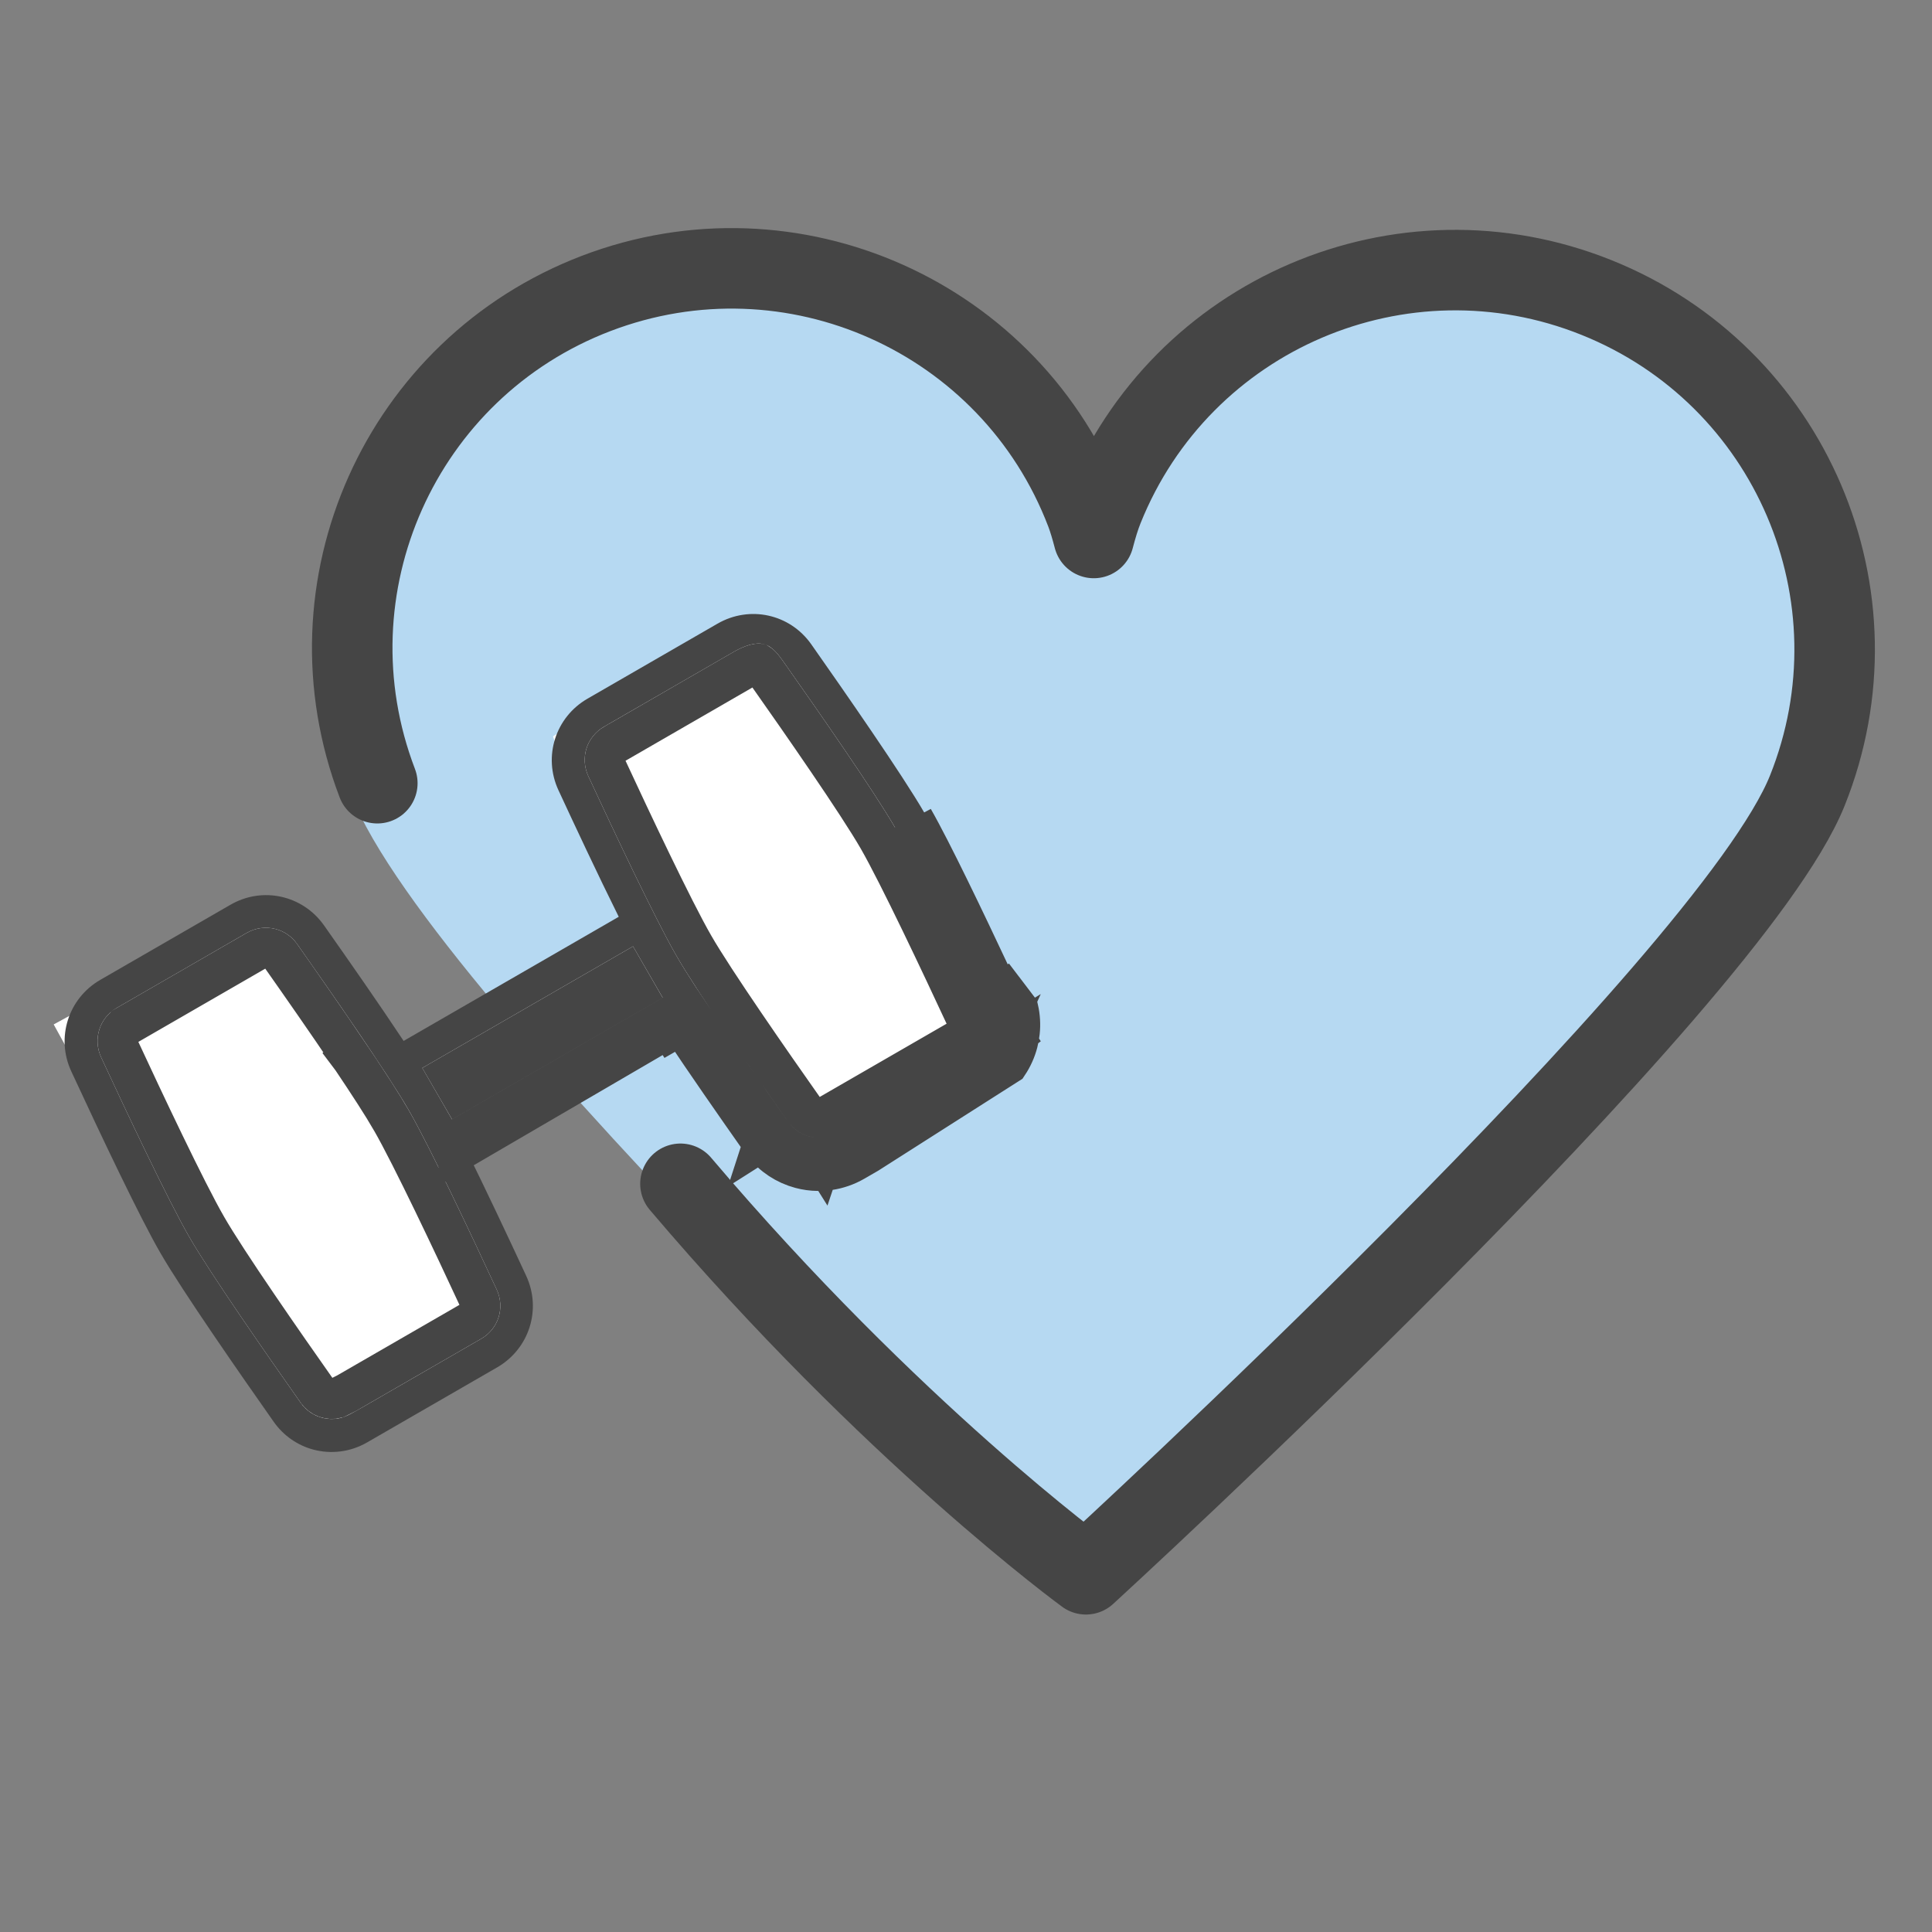
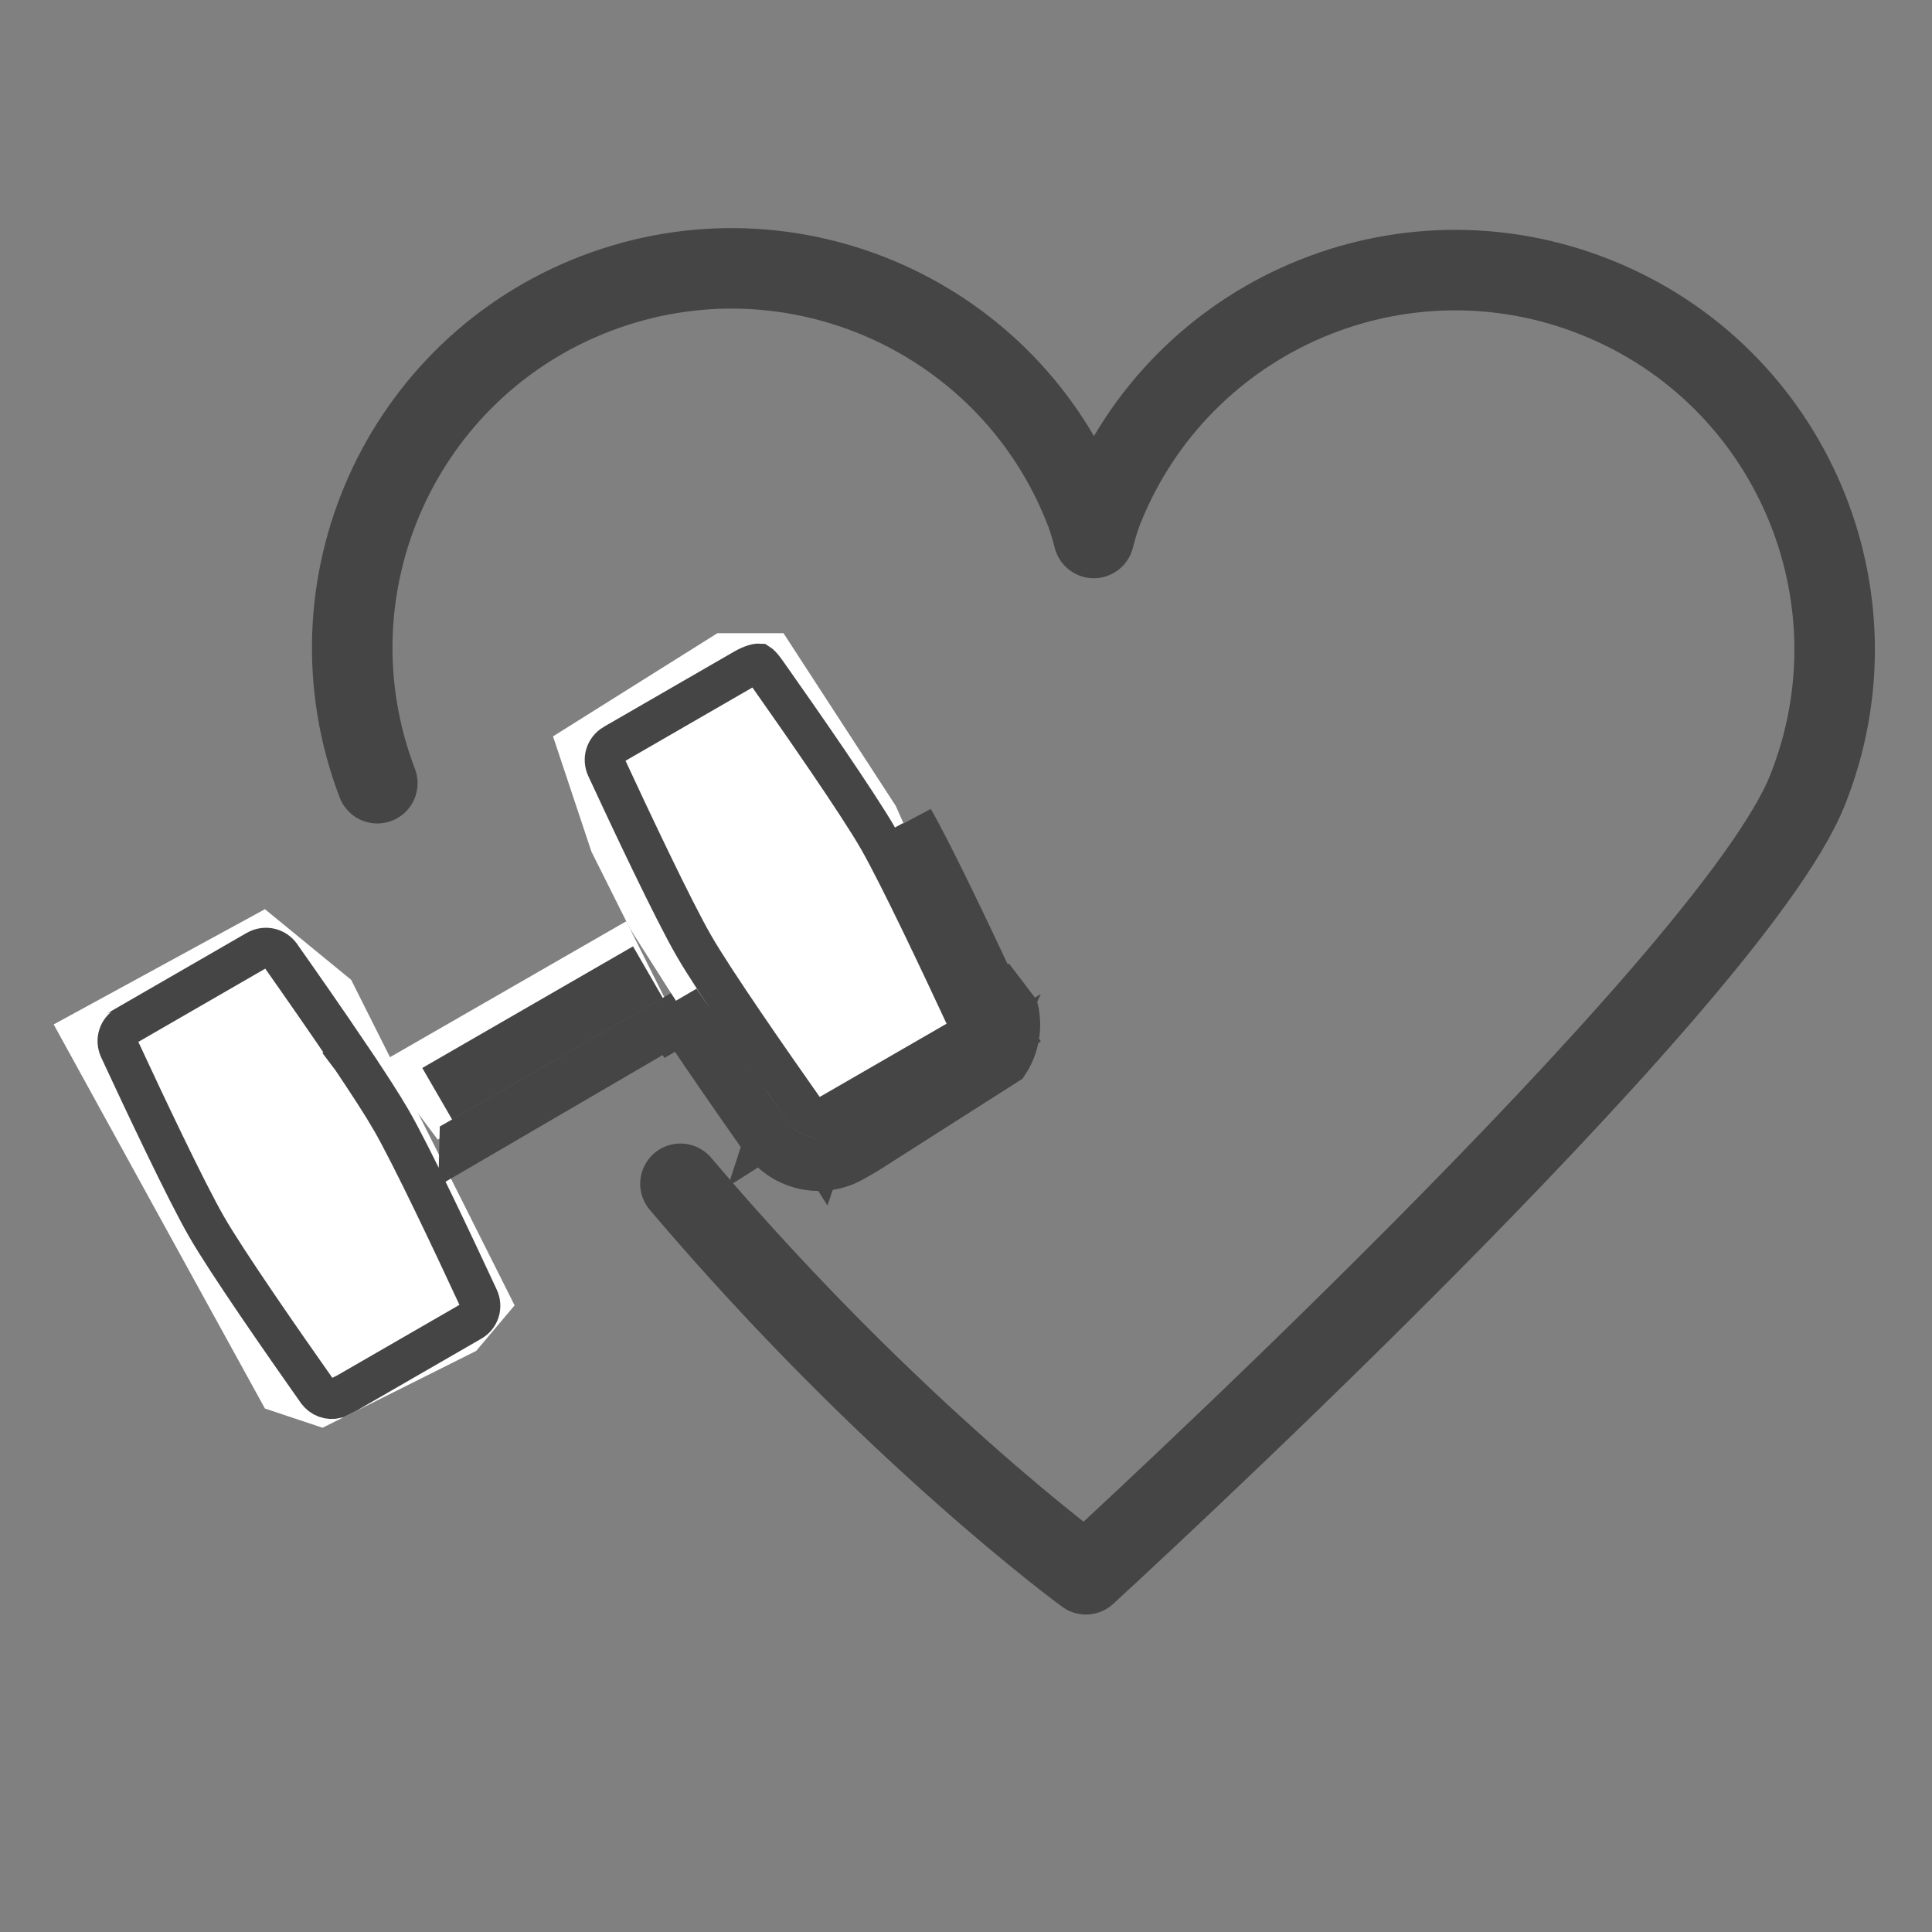
<svg xmlns="http://www.w3.org/2000/svg" width="70" height="70" viewBox="0 0 70 70" fill="none">
  <rect x="0" y="0" width="70" height="70" fill="#808080" stroke="none" />
-   <path d="M39.353 57.039C39.502 56.903 62.672 35.673 65.489 28.649C68.315 21.603 64.894 13.601 57.848 10.778C50.802 7.951 42.803 11.373 39.976 18.419C39.853 18.726 39.742 19.096 39.638 19.492C39.549 19.153 39.457 18.834 39.353 18.561C36.643 11.471 28.698 7.923 21.608 10.632C14.518 13.342 10.97 21.287 13.679 28.377C16.389 35.467 39.353 57.039 39.353 57.039Z" fill="#B6D9F2" stroke="#B6D9F2" stroke-width="2.087" stroke-linecap="round" stroke-linejoin="round" />
  <path d="M24.654 42.891C32.295 51.899 39.345 57.039 39.345 57.039C39.494 56.903 62.664 35.673 65.481 28.649C68.307 21.603 64.886 13.601 57.84 10.778C50.794 7.951 42.795 11.373 39.969 18.419C39.845 18.726 39.734 19.096 39.63 19.492C39.541 19.153 39.449 18.834 39.345 18.561C36.635 11.471 28.691 7.923 21.6 10.632C14.51 13.342 10.962 21.287 13.671 28.377" stroke="#454545" stroke-width="2.917" stroke-linecap="round" stroke-linejoin="round" />
  <path d="M27.691 41.292L22.82 33.638L21.428 30.855L20.037 26.68L25.994 22.942H28.387L32.458 29.204L35.345 35.726L36.736 37.554L29.778 41.988L27.691 41.292Z" fill="white" />
  <path d="M24.212 36.422L15.862 41.292L13.774 38.509L22.691 33.379L24.212 36.422Z" fill="white" />
  <path d="M9.599 32.942L1.945 37.117L9.599 51.034L11.687 51.73L17.253 48.946L18.645 47.296L12.723 35.501L9.599 32.942Z" fill="white" />
-   <path d="M33.488 29.443C32.699 28.077 30.584 25.037 29.393 23.343C28.619 22.245 27.164 21.923 25.994 22.598L21.287 25.314C20.125 25.985 19.669 27.41 20.233 28.629C20.801 29.855 21.664 31.701 22.418 33.217L14.624 37.715C13.758 36.409 12.662 34.838 11.741 33.53C10.967 32.432 9.506 32.108 8.343 32.785L3.636 35.501C2.473 36.172 2.018 37.597 2.582 38.816C3.648 41.115 5.071 44.123 5.819 45.41C6.608 46.776 8.722 49.816 9.914 51.51C10.274 52.024 10.789 52.371 11.35 52.521C11.986 52.692 12.688 52.616 13.305 52.259L18.012 49.543C19.174 48.872 19.63 47.447 19.066 46.228C18.393 44.777 17.579 43.049 16.881 41.64L24.683 37.138C25.549 38.444 26.644 40.015 27.565 41.324C27.925 41.837 28.44 42.184 29.001 42.334C29.637 42.505 30.339 42.429 30.957 42.073L35.664 39.356C36.826 38.685 37.281 37.261 36.718 36.042C35.858 34.16 34.276 30.808 33.488 29.443ZM17.43 48.509L12.723 51.225C12.093 51.584 11.309 51.417 10.891 50.82C9.712 49.148 7.615 46.136 6.853 44.809C6.093 43.495 4.528 40.171 3.664 38.307C3.361 37.649 3.603 36.885 4.229 36.519L8.936 33.802C9.27 33.61 9.649 33.57 9.993 33.662C10.297 33.743 10.573 33.928 10.768 34.207C11.951 35.887 14.049 38.898 14.807 40.219C15.566 41.533 17.132 44.856 17.995 46.721C18.304 47.38 18.061 48.15 17.43 48.509ZM16.379 40.56L15.301 38.694L22.936 34.288L24.014 36.154L16.379 40.56ZM35.081 38.322L30.374 41.038C29.744 41.397 28.96 41.23 28.542 40.633C27.359 38.954 25.261 35.942 24.504 34.622C23.74 33.3 22.179 29.985 21.315 28.12C21.012 27.462 21.254 26.698 21.88 26.332L26.587 23.616C26.921 23.423 27.347 23.251 27.691 23.343C27.994 23.424 28.224 23.741 28.419 24.021C29.598 25.693 31.696 28.704 32.458 30.032C33.22 31.359 34.781 34.675 35.647 36.534C35.955 37.193 35.712 37.963 35.081 38.322Z" fill="#454545" />
  <path d="M24.25 37.243L24.317 37.349L24.683 37.138C25.549 38.444 26.644 40.015 27.565 41.324C27.573 41.335 27.581 41.346 27.589 41.357C27.607 41.382 27.626 41.407 27.645 41.431C27.999 41.886 28.48 42.195 29.001 42.334C29.207 42.39 29.419 42.419 29.634 42.421C29.768 42.423 29.903 42.414 30.037 42.394C30.352 42.348 30.664 42.242 30.957 42.073L31.441 41.793L35.556 39.171L36.525 38.554C36.685 38.314 36.804 38.05 36.876 37.773C36.908 37.65 36.931 37.523 36.944 37.396C36.974 37.12 36.958 36.837 36.894 36.557L36.558 36.115L36.557 36.115L35.977 35.352L36.011 35.431L35.949 35.458C36.078 35.734 36.199 35.992 36.307 36.226C36.308 36.227 36.308 36.227 36.309 36.228C36.309 36.229 36.309 36.23 36.309 36.23C36.455 36.543 36.518 36.873 36.508 37.195L36.736 37.554L36.393 37.816C36.231 38.281 35.906 38.691 35.444 38.955C35.443 38.955 35.443 38.955 35.442 38.956L35.435 38.96L30.739 41.67L30.735 41.672C30.733 41.673 30.73 41.675 30.728 41.676M24.25 37.243L24.579 37.051L24.619 37.028L25.016 36.796C25.035 36.824 25.053 36.852 25.072 36.88C25.962 38.218 27.062 39.796 27.827 40.884L27.716 41.218L27.715 41.218L27.691 41.292L27.984 41.106C28.279 41.501 28.682 41.763 29.122 41.882C29.328 41.938 29.542 41.962 29.756 41.953L29.778 41.988L29.79 41.952C30.11 41.934 30.431 41.843 30.728 41.676M24.25 37.243L16.839 41.566L16.642 41.681L16.653 41.244L16.744 41.192L24.071 36.963L24.25 37.243ZM30.728 41.676L30.592 41.441L30.601 41.436L30.603 41.435L35.299 38.725C35.302 38.723 35.305 38.721 35.308 38.72L35.081 38.322L35.31 38.718C35.657 38.515 35.915 38.219 36.068 37.88L29.881 41.679C30.123 41.65 30.365 41.572 30.592 41.441L30.728 41.676ZM16.297 38.961L22.669 35.284L23.017 35.887L16.646 39.564L16.297 38.961ZM35.883 35.316C34.999 33.431 33.757 30.832 33.092 29.671L35.883 35.316ZM35.659 35.486L35.345 35.726L35.698 35.569C35.826 35.845 35.945 36.106 36.054 36.343L35.647 36.534L36.054 36.344C36.054 36.344 36.054 36.344 36.054 36.344L36.056 36.348C36.156 36.565 36.212 36.791 36.226 37.015L35.676 37.365L35.202 36.742L35.201 36.741L34.765 36.167L34.713 36.099L34.678 36.021L32.114 30.229L35.659 35.486ZM34.717 37.69L30.014 40.405C30.013 40.405 30.013 40.405 30.012 40.406C29.702 40.581 29.337 40.497 29.14 40.216L29.139 40.214C27.946 38.521 25.873 35.543 25.136 34.259L25.135 34.257C24.392 32.971 22.847 29.692 21.977 27.815C21.832 27.499 21.945 27.14 22.247 26.962C22.247 26.962 22.248 26.962 22.248 26.962L26.951 24.247C27.088 24.168 27.223 24.106 27.339 24.073C27.429 24.046 27.478 24.046 27.495 24.047C27.506 24.054 27.531 24.072 27.57 24.113C27.645 24.191 27.721 24.295 27.821 24.438L27.823 24.441C29.011 26.126 31.084 29.104 31.825 30.395C32.568 31.689 34.114 34.969 34.985 36.841L34.986 36.842C35.134 37.16 35.019 37.519 34.721 37.688L34.717 37.69ZM10.172 34.627C10.863 35.608 11.85 37.021 12.701 38.285L12.697 38.288L12.752 38.361C13.348 39.248 13.873 40.057 14.174 40.582L14.175 40.583C14.914 41.863 16.464 45.15 17.334 47.027L17.335 47.029C17.483 47.347 17.367 47.705 17.07 47.875L17.066 47.877L12.557 50.479L12.193 50.661C11.927 50.732 11.651 50.634 11.489 50.402L11.487 50.4C10.299 48.715 8.226 45.737 7.485 44.446L7.484 44.444C6.745 43.165 5.196 39.879 4.326 38.002C4.181 37.686 4.294 37.327 4.596 37.149C4.596 37.149 4.597 37.149 4.597 37.148L9.3 34.434C9.462 34.341 9.641 34.323 9.804 34.366C9.947 34.405 10.076 34.49 10.17 34.625L10.172 34.627Z" stroke="#454545" stroke-width="1.458" />
</svg>